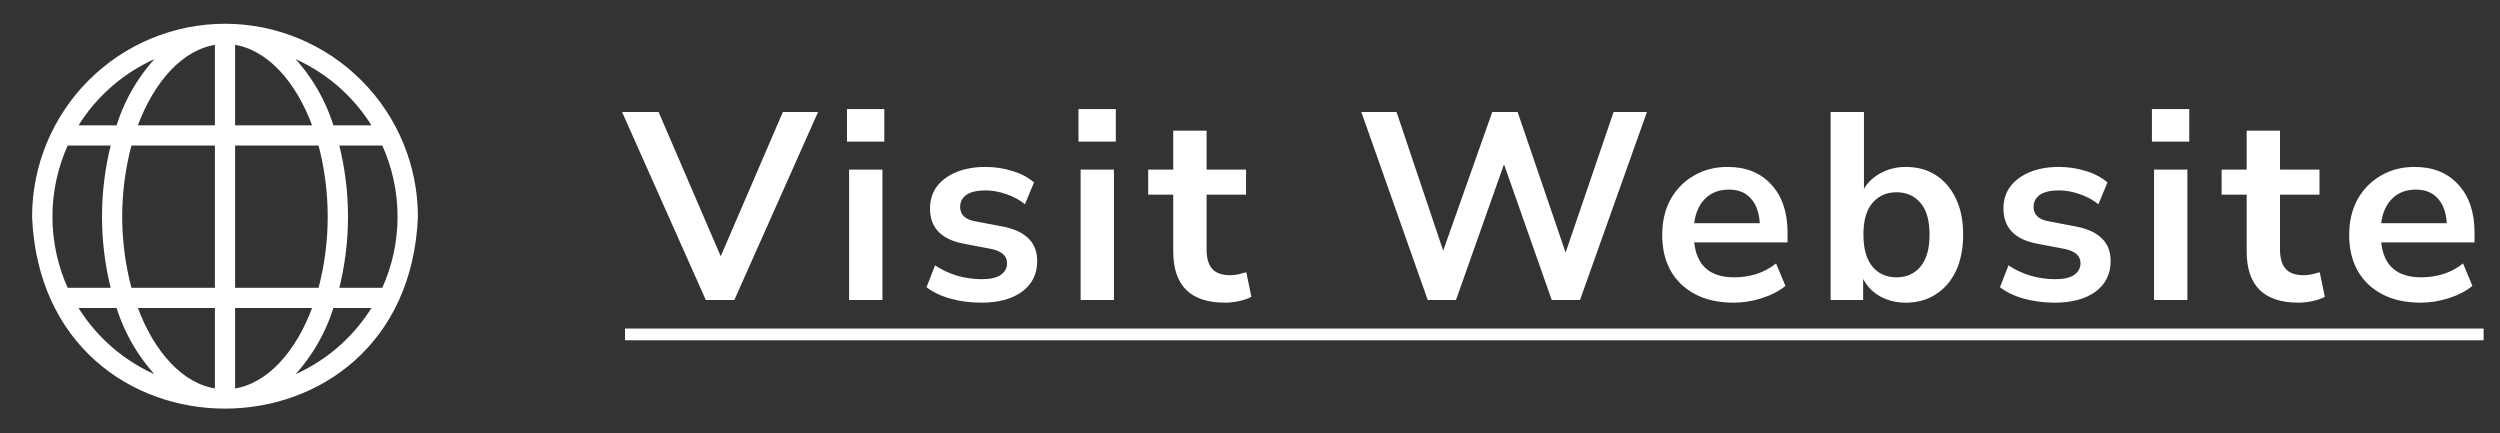
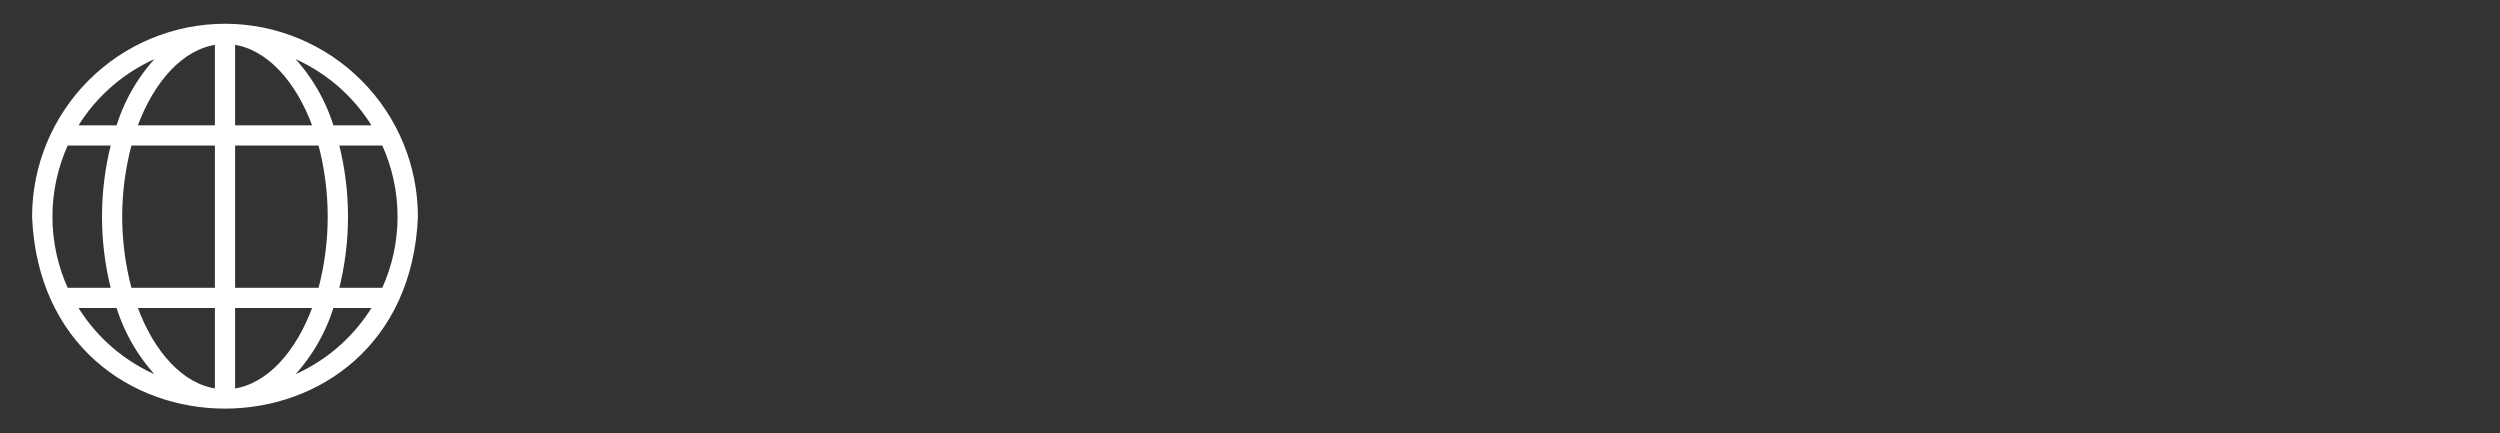
<svg xmlns="http://www.w3.org/2000/svg" width="150" height="26" viewBox="0 0 150 26" fill="none">
  <rect x="0" y="0" width="150" height="26" fill="#333333" stroke="none" />
  <path d="M13.5 1.525L13.5 1.525C10.458 1.528 7.541 2.738 5.39 4.89C3.238 7.041 2.028 9.958 2.025 13H2.025L2.025 13.004C2.655 28.223 24.347 28.218 24.975 13.004L24.975 13.004L24.975 13C24.972 9.958 23.762 7.041 21.61 4.89C19.459 2.738 16.542 1.528 13.5 1.525ZM7.069 7.619H4.534C5.722 5.646 7.524 4.12 9.659 3.272C8.463 4.492 7.574 5.982 7.069 7.619ZM3.997 8.631H6.769C6.037 11.498 6.037 14.502 6.769 17.369H3.997C3.37 15.998 3.046 14.508 3.046 13C3.046 11.492 3.37 10.002 3.997 8.631ZM7.07 18.381C7.575 20.018 8.465 21.509 9.662 22.729C7.525 21.881 5.722 20.355 4.534 18.381H7.07ZM12.994 23.423C10.949 23.148 9.156 21.213 8.131 18.381H12.994V23.423ZM12.994 17.369H7.809C7.04 14.507 7.04 11.493 7.809 8.631H12.994V17.369ZM12.994 7.619H8.131C9.155 4.786 10.948 2.851 12.994 2.575V7.619ZM19.93 7.619C19.426 5.982 18.537 4.492 17.341 3.272C19.477 4.12 21.278 5.646 22.466 7.619H19.93ZM14.006 7.619V2.575C16.052 2.851 17.845 4.786 18.869 7.619H14.006ZM14.006 8.631H19.191C19.953 11.494 19.953 14.506 19.191 17.369H14.006V8.631ZM14.006 23.423V18.381H18.869C17.844 21.213 16.051 23.148 14.006 23.423ZM19.93 18.381H22.466C21.278 20.355 19.475 21.881 17.338 22.729C18.535 21.509 19.425 20.018 19.93 18.381ZM23.003 17.369H20.231C20.963 14.502 20.963 11.498 20.231 8.631H23.003C23.63 10.002 23.954 11.492 23.954 13C23.954 14.508 23.63 15.998 23.003 17.369Z" fill="white" stroke="white" stroke-width="0.2" />
-   <path d="M42.348 18L37.324 6.72H39.516L43.244 15.376L46.972 6.72H49.084L44.06 18H42.348ZM50.818 8.496V6.544H53.058V8.496H50.818ZM50.946 18V10.176H52.946V18H50.946ZM58.888 18.16C58.227 18.16 57.608 18.08 57.032 17.92C56.456 17.76 55.976 17.531 55.592 17.232L56.104 15.92C56.499 16.187 56.942 16.395 57.432 16.544C57.923 16.683 58.414 16.752 58.904 16.752C59.416 16.752 59.795 16.667 60.04 16.496C60.296 16.315 60.424 16.08 60.424 15.792C60.424 15.344 60.094 15.056 59.432 14.928L57.832 14.624C56.478 14.368 55.8 13.664 55.8 12.512C55.8 12 55.939 11.557 56.216 11.184C56.504 10.811 56.899 10.523 57.4 10.32C57.902 10.117 58.478 10.016 59.128 10.016C59.683 10.016 60.216 10.096 60.728 10.256C61.24 10.405 61.678 10.635 62.04 10.944L61.496 12.256C61.187 12 60.814 11.797 60.376 11.648C59.95 11.499 59.539 11.424 59.144 11.424C58.622 11.424 58.232 11.515 57.976 11.696C57.731 11.877 57.608 12.117 57.608 12.416C57.608 12.885 57.912 13.173 58.52 13.28L60.12 13.584C60.814 13.712 61.336 13.947 61.688 14.288C62.051 14.629 62.232 15.088 62.232 15.664C62.232 16.443 61.928 17.056 61.32 17.504C60.712 17.941 59.902 18.16 58.888 18.16ZM64.709 8.496V6.544H66.949V8.496H64.709ZM64.837 18V10.176H66.837V18H64.837ZM73.499 18.16C71.43 18.16 70.395 17.136 70.395 15.088V11.68H68.891V10.176H70.395V7.84H72.395V10.176H74.763V11.68H72.395V14.976C72.395 15.488 72.507 15.872 72.731 16.128C72.955 16.384 73.318 16.512 73.819 16.512C73.968 16.512 74.123 16.496 74.283 16.464C74.443 16.421 74.608 16.379 74.779 16.336L75.083 17.808C74.891 17.915 74.646 18 74.347 18.064C74.059 18.128 73.776 18.16 73.499 18.16ZM85.664 18L81.68 6.72H83.792L86.592 15.04L89.536 6.72H91.056L93.936 15.152L96.816 6.72H98.816L94.8 18H93.104L90.24 9.856L87.36 18H85.664ZM104.021 18.16C103.136 18.16 102.373 17.995 101.733 17.664C101.093 17.333 100.597 16.864 100.245 16.256C99.904 15.648 99.733 14.928 99.733 14.096C99.733 13.285 99.898 12.576 100.229 11.968C100.57 11.36 101.034 10.885 101.621 10.544C102.218 10.192 102.896 10.016 103.653 10.016C104.762 10.016 105.637 10.368 106.277 11.072C106.928 11.776 107.253 12.736 107.253 13.952V14.544H101.653C101.802 15.941 102.602 16.64 104.053 16.64C104.49 16.64 104.928 16.576 105.365 16.448C105.802 16.309 106.202 16.096 106.565 15.808L107.125 17.152C106.752 17.461 106.282 17.707 105.717 17.888C105.152 18.069 104.586 18.16 104.021 18.16ZM103.733 11.376C103.146 11.376 102.672 11.557 102.309 11.92C101.946 12.283 101.728 12.773 101.653 13.392H105.589C105.546 12.741 105.365 12.245 105.045 11.904C104.736 11.552 104.298 11.376 103.733 11.376ZM114.349 18.16C113.773 18.16 113.256 18.032 112.797 17.776C112.349 17.52 112.013 17.173 111.789 16.736V18H109.837V6.72H111.837V11.328C112.072 10.933 112.408 10.619 112.845 10.384C113.293 10.139 113.794 10.016 114.349 10.016C115.042 10.016 115.645 10.181 116.157 10.512C116.669 10.843 117.069 11.312 117.357 11.92C117.645 12.517 117.789 13.237 117.789 14.08C117.789 14.912 117.645 15.637 117.357 16.256C117.069 16.864 116.664 17.333 116.141 17.664C115.629 17.995 115.032 18.16 114.349 18.16ZM113.789 16.64C114.386 16.64 114.866 16.427 115.229 16C115.592 15.563 115.773 14.923 115.773 14.08C115.773 13.227 115.592 12.592 115.229 12.176C114.866 11.749 114.386 11.536 113.789 11.536C113.192 11.536 112.712 11.749 112.349 12.176C111.986 12.592 111.805 13.227 111.805 14.08C111.805 14.923 111.986 15.563 112.349 16C112.712 16.427 113.192 16.64 113.789 16.64ZM123.295 18.16C122.633 18.16 122.015 18.08 121.439 17.92C120.863 17.76 120.383 17.531 119.999 17.232L120.511 15.92C120.905 16.187 121.348 16.395 121.839 16.544C122.329 16.683 122.82 16.752 123.311 16.752C123.823 16.752 124.201 16.667 124.447 16.496C124.703 16.315 124.831 16.08 124.831 15.792C124.831 15.344 124.5 15.056 123.839 14.928L122.239 14.624C120.884 14.368 120.207 13.664 120.207 12.512C120.207 12 120.345 11.557 120.623 11.184C120.911 10.811 121.305 10.523 121.807 10.32C122.308 10.117 122.884 10.016 123.535 10.016C124.089 10.016 124.623 10.096 125.135 10.256C125.647 10.405 126.084 10.635 126.447 10.944L125.903 12.256C125.593 12 125.22 11.797 124.783 11.648C124.356 11.499 123.945 11.424 123.551 11.424C123.028 11.424 122.639 11.515 122.383 11.696C122.137 11.877 122.015 12.117 122.015 12.416C122.015 12.885 122.319 13.173 122.927 13.28L124.527 13.584C125.22 13.712 125.743 13.947 126.095 14.288C126.457 14.629 126.639 15.088 126.639 15.664C126.639 16.443 126.335 17.056 125.727 17.504C125.119 17.941 124.308 18.16 123.295 18.16ZM129.115 8.496V6.544H131.355V8.496H129.115ZM129.243 18V10.176H131.243V18H129.243ZM137.905 18.16C135.836 18.16 134.801 17.136 134.801 15.088V11.68H133.297V10.176H134.801V7.84H136.801V10.176H139.169V11.68H136.801V14.976C136.801 15.488 136.913 15.872 137.137 16.128C137.361 16.384 137.724 16.512 138.225 16.512C138.375 16.512 138.529 16.496 138.689 16.464C138.849 16.421 139.015 16.379 139.185 16.336L139.489 17.808C139.297 17.915 139.052 18 138.753 18.064C138.465 18.128 138.183 18.16 137.905 18.16ZM145.24 18.16C144.354 18.16 143.592 17.995 142.952 17.664C142.312 17.333 141.816 16.864 141.464 16.256C141.122 15.648 140.952 14.928 140.952 14.096C140.952 13.285 141.117 12.576 141.448 11.968C141.789 11.36 142.253 10.885 142.84 10.544C143.437 10.192 144.114 10.016 144.872 10.016C145.981 10.016 146.856 10.368 147.496 11.072C148.146 11.776 148.472 12.736 148.472 13.952V14.544H142.872C143.021 15.941 143.821 16.64 145.272 16.64C145.709 16.64 146.146 16.576 146.584 16.448C147.021 16.309 147.421 16.096 147.784 15.808L148.344 17.152C147.97 17.461 147.501 17.707 146.936 17.888C146.37 18.069 145.805 18.16 145.24 18.16ZM144.952 11.376C144.365 11.376 143.89 11.557 143.528 11.92C143.165 12.283 142.946 12.773 142.872 13.392H146.808C146.765 12.741 146.584 12.245 146.264 11.904C145.954 11.552 145.517 11.376 144.952 11.376Z" fill="white" />
-   <path d="M37.5 19.712H149.016V20.416H37.5V19.712Z" fill="white" />
</svg>